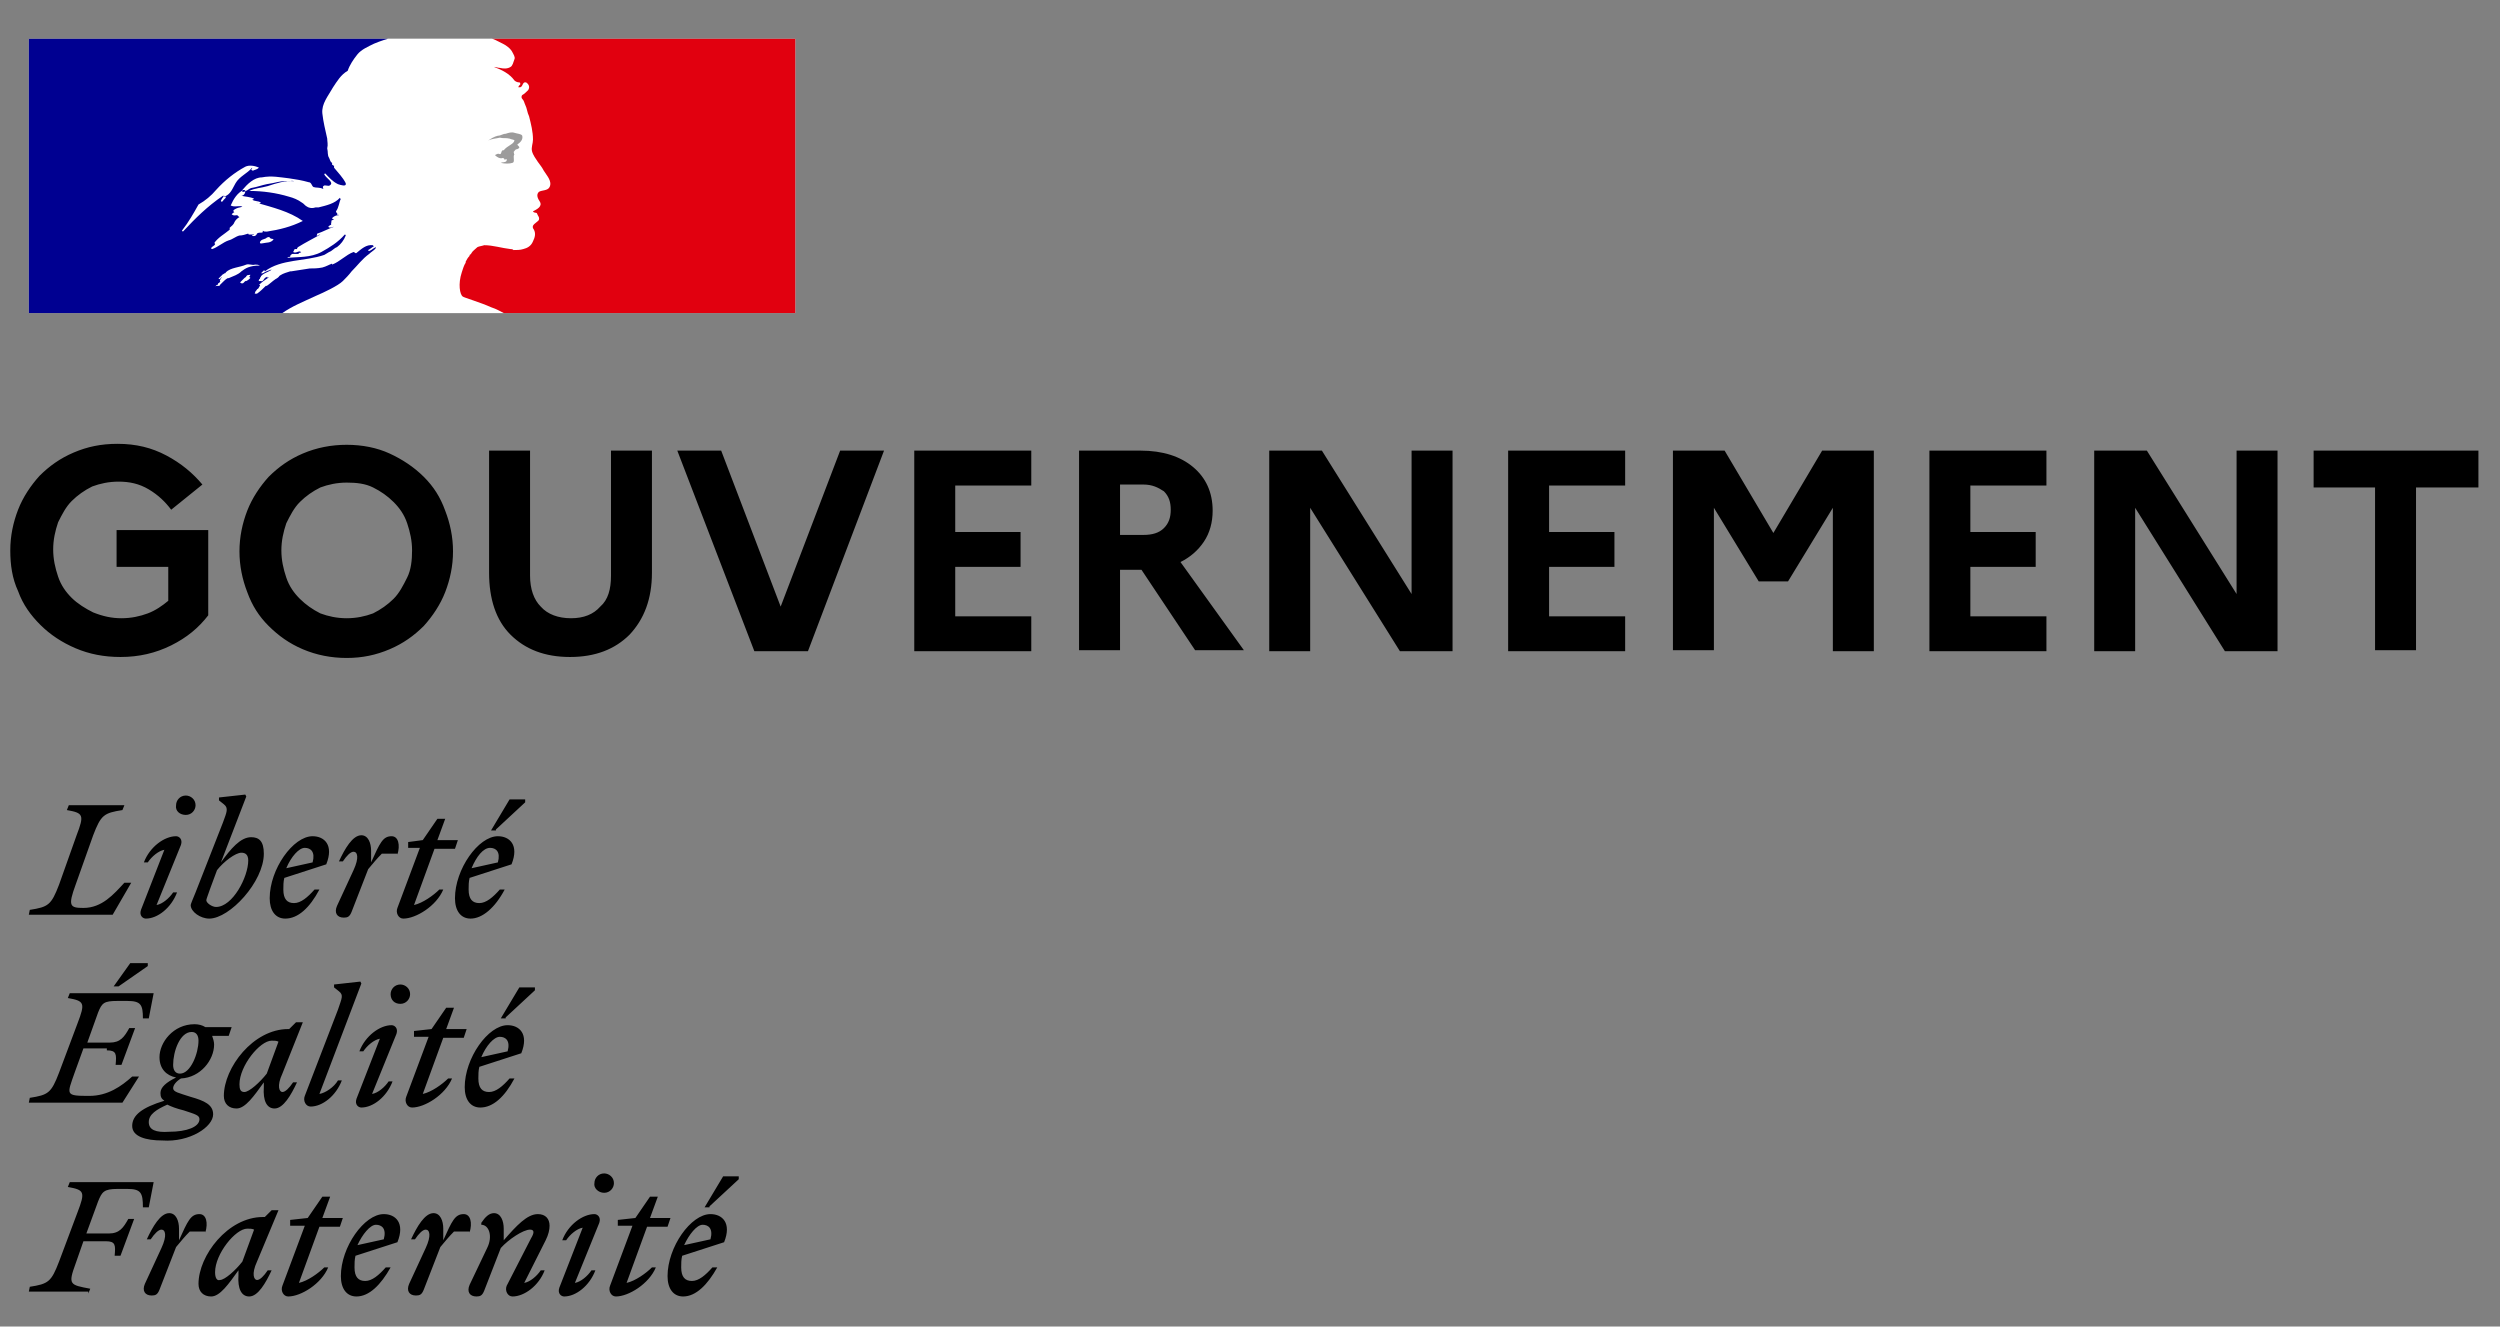
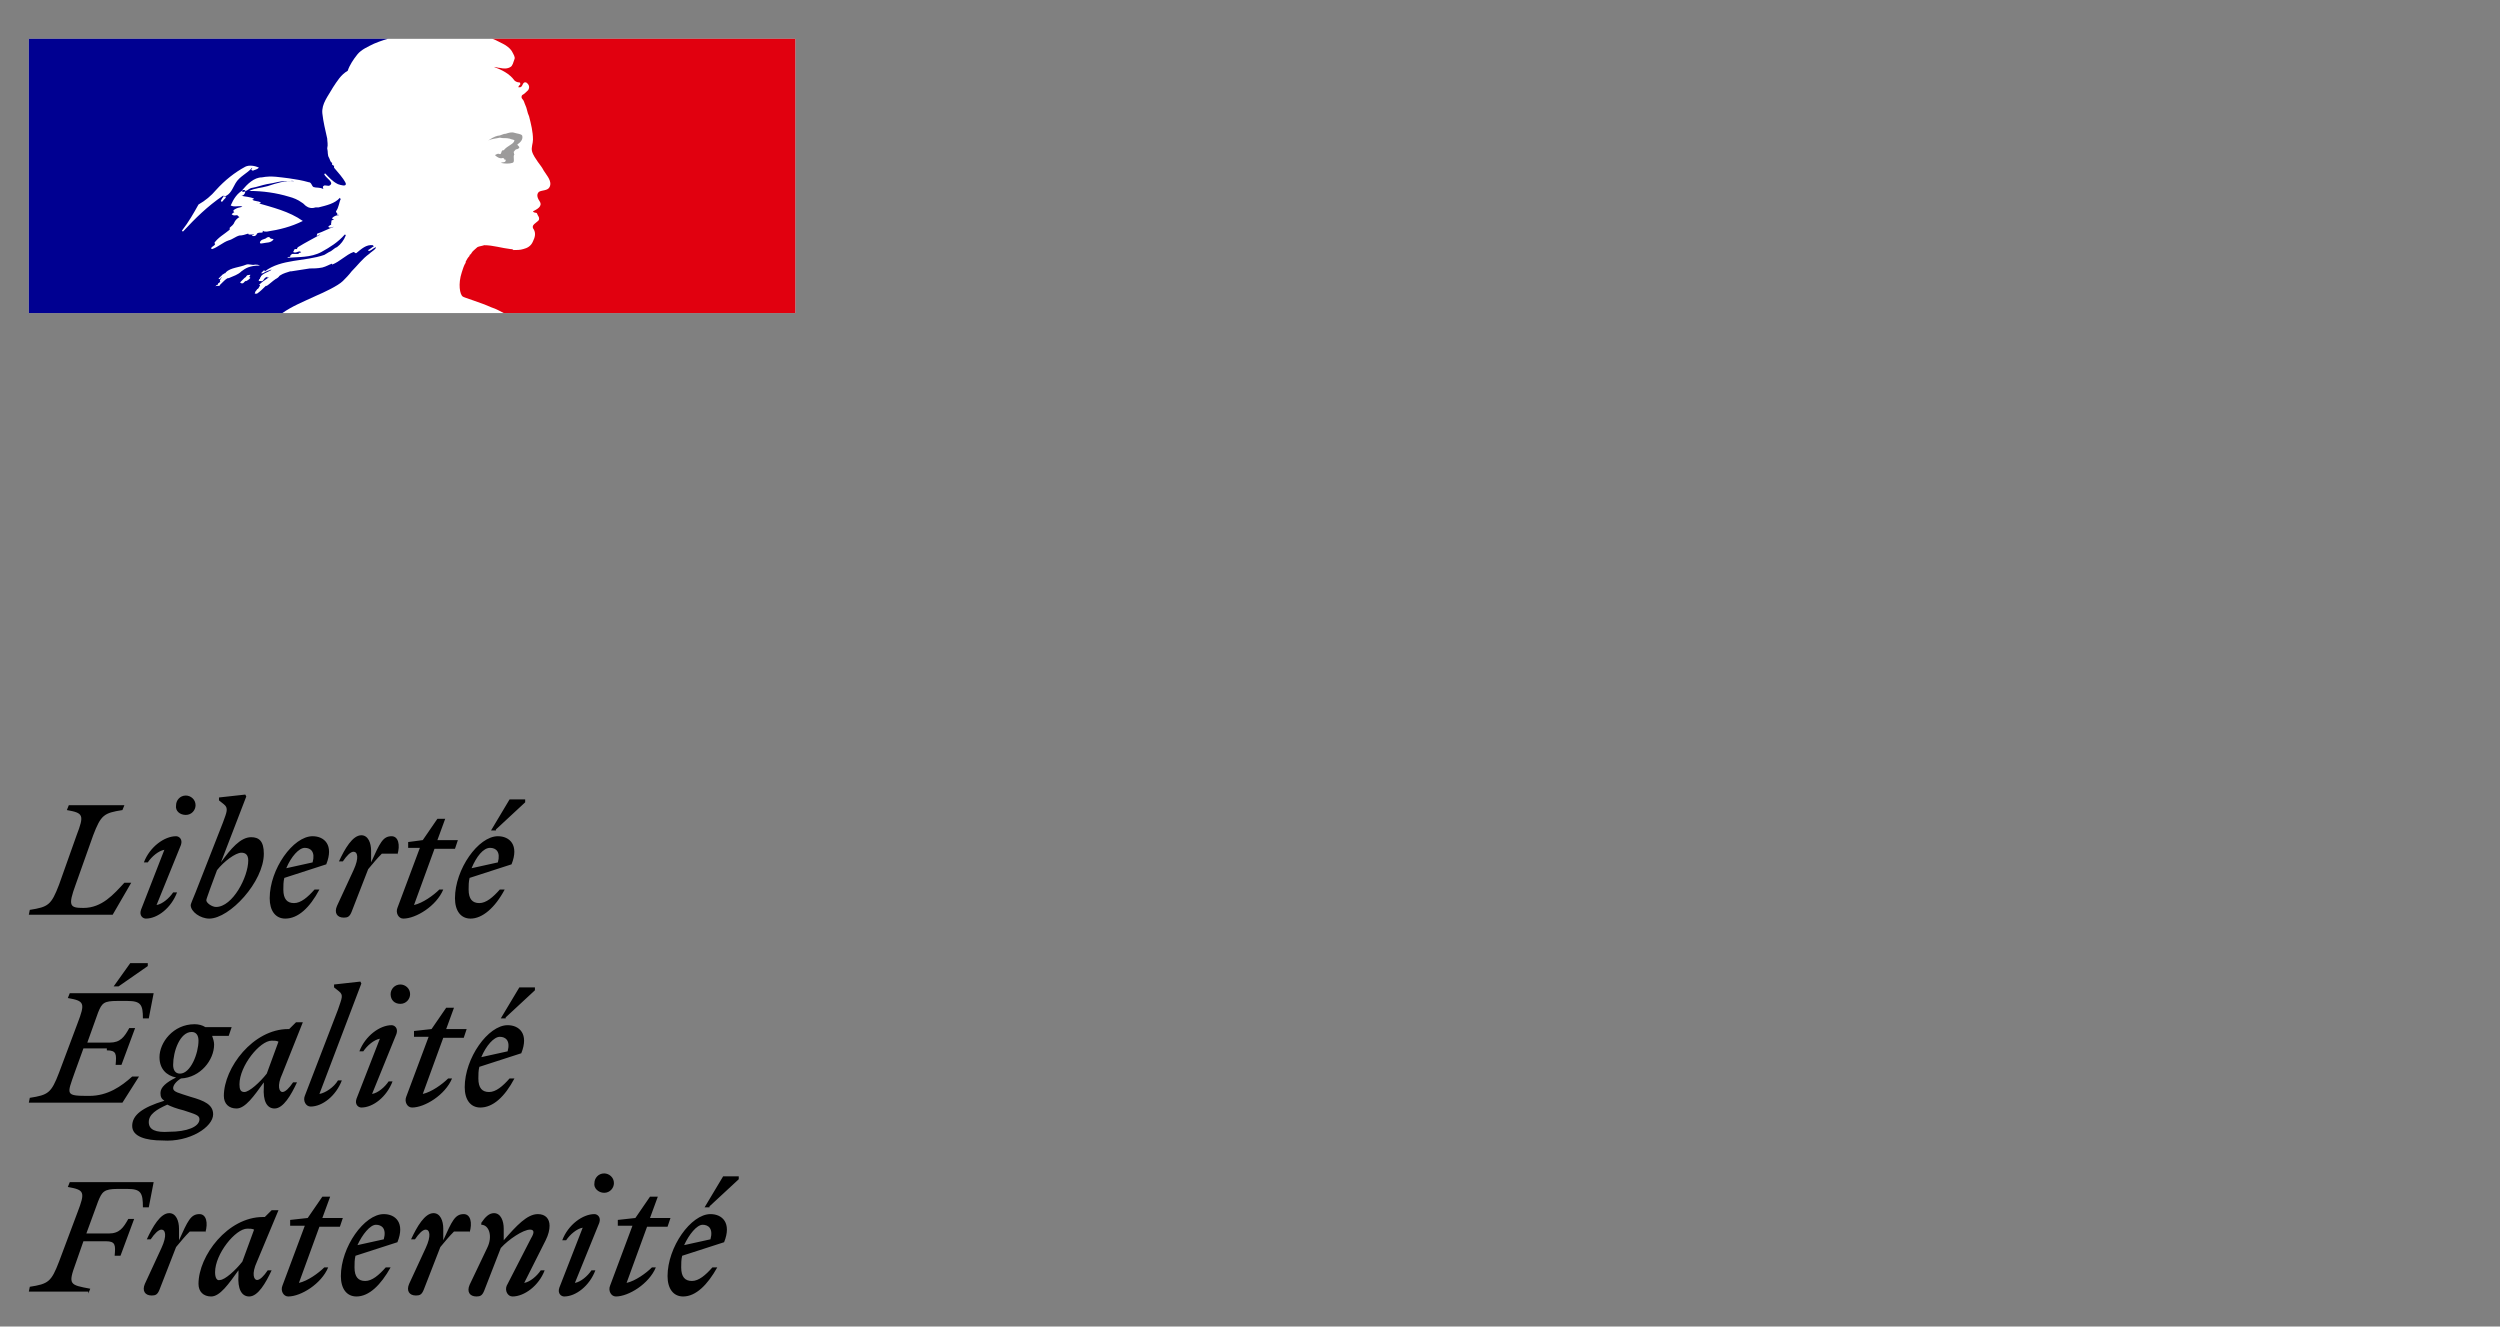
<svg xmlns="http://www.w3.org/2000/svg" width="98" height="52" viewBox="0 0 98 52" fill="none">
  <rect x="0" y="0" width="98" height="52" fill="#808080" stroke="none" />
  <g id="Gouvernement_francÌ§ais 1" clip-path="url(#clip0_1771_7346)">
    <g id="layer1">
      <path id="path2" d="M1.13 1.522H31.175V12.272H1.13V1.522Z" fill="white" />
      <path id="path4" d="M27.544 48.011C27.773 48.011 27.965 48.163 27.85 48.581L26.818 48.809C27.009 48.391 27.315 48.011 27.544 48.011ZM28.117 49.682H27.926C27.659 49.986 27.391 50.214 27.124 50.214C26.856 50.214 26.703 50.062 26.703 49.682C26.703 49.53 26.703 49.378 26.741 49.226L28.385 48.695C28.691 47.935 28.309 47.593 27.85 47.593C27.085 47.593 26.168 48.885 26.168 50.024C26.168 50.518 26.397 50.822 26.78 50.822C27.276 50.822 27.735 50.366 28.117 49.682ZM27.812 47.289L28.959 46.226V46.112H28.347L27.62 47.327H27.812V47.289ZM24.257 48.049H24.792L23.913 50.404C23.836 50.594 23.951 50.822 24.142 50.822C24.639 50.822 25.442 50.328 25.709 49.682H25.556C25.327 49.91 24.907 50.214 24.562 50.29L25.365 48.087H26.168L26.283 47.745H25.48L25.786 46.91H25.48L24.907 47.745L24.218 47.821V48.049L24.257 48.049ZM23.492 47.935C23.569 47.707 23.416 47.593 23.301 47.593C22.842 47.593 22.269 48.011 22.04 48.619H22.192C22.345 48.391 22.613 48.163 22.842 48.125L21.925 50.48C21.848 50.708 22.001 50.822 22.116 50.822C22.575 50.822 23.11 50.404 23.339 49.796H23.186C23.033 50.024 22.766 50.252 22.536 50.29L23.492 47.935ZM23.683 46.758C23.913 46.758 24.066 46.568 24.066 46.378C24.066 46.15 23.874 45.998 23.683 45.998C23.454 45.998 23.301 46.188 23.301 46.378C23.263 46.568 23.454 46.758 23.683 46.758ZM18.408 50.366C18.293 50.632 18.408 50.822 18.676 50.822C18.828 50.822 18.905 50.784 18.981 50.594L19.631 48.922C19.937 48.581 20.511 48.201 20.778 48.201C20.969 48.201 20.931 48.353 20.816 48.543L19.861 50.404C19.784 50.594 19.899 50.822 20.09 50.822C20.549 50.822 21.122 50.404 21.351 49.796H21.198C21.046 50.024 20.778 50.252 20.549 50.29L21.39 48.619C21.504 48.391 21.543 48.201 21.543 48.049C21.543 47.783 21.39 47.593 21.084 47.593C20.663 47.593 20.243 48.049 19.746 48.619V48.163C19.746 47.859 19.631 47.555 19.364 47.555C19.172 47.555 19.02 47.707 18.867 47.935V48.011C19.172 48.011 19.325 48.467 19.096 48.922L18.408 50.366ZM18.408 48.315C18.523 47.935 18.446 47.593 18.179 47.593C17.835 47.593 17.72 47.859 17.376 48.619V48.163C17.376 47.859 17.261 47.555 16.994 47.555C16.65 47.555 16.344 48.087 16.114 48.581H16.267C16.42 48.353 16.573 48.201 16.688 48.201C16.841 48.201 16.917 48.429 16.688 48.922L16.038 50.328C15.923 50.594 16.038 50.784 16.306 50.784C16.459 50.784 16.535 50.746 16.611 50.556L17.261 48.885C17.452 48.657 17.605 48.467 17.796 48.277H18.408V48.315ZM14.738 48.011C14.968 48.011 15.159 48.163 15.044 48.581L14.012 48.809C14.203 48.391 14.509 48.011 14.738 48.011ZM15.312 49.682H15.121C14.853 49.986 14.585 50.214 14.318 50.214C14.05 50.214 13.897 50.062 13.897 49.682C13.897 49.53 13.897 49.378 13.935 49.226L15.579 48.695C15.885 47.935 15.503 47.593 15.044 47.593C14.28 47.593 13.362 48.885 13.362 50.024C13.362 50.518 13.591 50.822 13.974 50.822C14.471 50.822 14.929 50.366 15.312 49.682ZM11.413 48.049H11.948L11.069 50.404C10.992 50.594 11.107 50.822 11.298 50.822C11.795 50.822 12.598 50.328 12.865 49.682H12.712C12.483 49.91 12.062 50.214 11.718 50.29L12.521 48.087H13.324L13.439 47.745H12.636L12.942 46.91H12.636L12.062 47.745L11.374 47.821V48.049L11.413 48.049ZM8.431 49.872C8.431 49.15 9.234 48.163 9.692 48.163C9.807 48.163 9.884 48.163 9.96 48.201L9.501 49.454C9.234 49.796 8.813 50.176 8.622 50.176C8.507 50.214 8.431 50.1 8.431 49.872ZM10.916 47.441H10.648L10.38 47.707H10.304C8.928 47.707 7.781 49.226 7.781 50.328C7.781 50.632 7.972 50.822 8.278 50.822C8.622 50.822 8.966 50.328 9.348 49.796V49.986C9.31 50.518 9.463 50.822 9.769 50.822C10.113 50.822 10.419 50.29 10.648 49.796H10.495C10.342 50.024 10.189 50.176 10.075 50.176C9.96 50.176 9.845 49.948 10.075 49.454L10.916 47.441ZM8.049 48.315C8.163 47.935 8.087 47.593 7.819 47.593C7.475 47.593 7.361 47.859 7.017 48.619V48.163C7.017 47.859 6.902 47.555 6.634 47.555C6.29 47.555 5.984 48.087 5.755 48.581H5.908C6.061 48.353 6.214 48.201 6.329 48.201C6.481 48.201 6.558 48.429 6.329 48.922L5.679 50.328C5.564 50.594 5.679 50.784 5.946 50.784C6.099 50.784 6.176 50.746 6.252 50.556L6.902 48.885C7.093 48.657 7.246 48.467 7.437 48.277H8.049V48.315ZM3.462 50.708L3.538 50.518C2.735 50.366 2.659 50.366 2.965 49.53L3.27 48.657H4.15C4.532 48.657 4.532 48.809 4.494 49.226H4.723L5.258 47.783H5.029C4.838 48.125 4.685 48.353 4.264 48.353H3.385L3.844 47.099C3.997 46.72 4.073 46.606 4.608 46.606H4.991C5.526 46.606 5.602 46.758 5.602 47.327H5.832L6.023 46.34H2.735L2.659 46.53C3.309 46.644 3.347 46.72 3.041 47.517L2.315 49.454C2.009 50.252 1.894 50.328 1.168 50.442L1.13 50.632H3.462V50.708ZM19.593 40.643C19.822 40.643 20.014 40.794 19.899 41.212L18.867 41.44C19.058 40.984 19.364 40.643 19.593 40.643ZM20.166 42.276H19.975C19.708 42.58 19.44 42.807 19.172 42.807C18.905 42.807 18.752 42.656 18.752 42.276C18.752 42.124 18.752 41.972 18.79 41.82L20.434 41.288C20.74 40.529 20.358 40.187 19.899 40.187C19.134 40.187 18.217 41.478 18.217 42.618C18.217 43.111 18.446 43.415 18.828 43.415C19.325 43.415 19.784 42.997 20.166 42.276ZM19.822 39.883L20.969 38.819V38.706H20.358L19.631 39.921H19.822V39.883ZM16.267 40.643H16.802L15.923 42.997C15.847 43.187 15.961 43.415 16.153 43.415C16.65 43.415 17.452 42.922 17.72 42.276H17.567C17.338 42.504 16.917 42.807 16.573 42.883L17.376 40.681H18.179L18.293 40.339H17.491L17.796 39.503H17.491L16.917 40.339L16.229 40.415V40.643L16.267 40.643ZM15.541 40.529C15.617 40.301 15.465 40.187 15.35 40.187C14.891 40.187 14.318 40.605 14.088 41.212H14.241C14.394 40.984 14.662 40.757 14.891 40.718L13.974 43.073C13.897 43.301 14.05 43.415 14.165 43.415C14.624 43.415 15.159 42.997 15.388 42.39H15.235C15.082 42.618 14.815 42.846 14.585 42.883L15.541 40.529ZM15.694 39.351C15.923 39.351 16.076 39.161 16.076 38.971C16.076 38.743 15.885 38.592 15.694 38.592C15.465 38.592 15.312 38.782 15.312 38.971C15.312 39.199 15.465 39.351 15.694 39.351ZM12.521 42.883L14.165 38.554L14.127 38.478L13.095 38.592V38.706L13.286 38.858C13.477 39.009 13.4 39.123 13.248 39.579L11.948 42.959C11.871 43.149 11.986 43.377 12.177 43.377C12.636 43.377 13.171 42.959 13.4 42.352H13.248C13.095 42.618 12.751 42.846 12.521 42.883ZM9.387 42.504C9.387 41.782 10.189 40.794 10.648 40.794C10.763 40.794 10.839 40.794 10.916 40.833L10.457 42.086C10.189 42.428 9.769 42.807 9.578 42.807C9.425 42.807 9.387 42.694 9.387 42.504ZM11.871 40.073H11.604L11.336 40.339H11.298C9.922 40.339 8.775 41.858 8.775 42.959C8.775 43.263 8.966 43.453 9.272 43.453C9.616 43.453 9.96 42.959 10.342 42.428V42.618C10.304 43.149 10.457 43.453 10.763 43.453C11.107 43.453 11.413 42.922 11.642 42.428H11.489C11.336 42.656 11.183 42.807 11.069 42.807C10.954 42.807 10.839 42.58 11.069 42.086L11.871 40.073ZM5.832 43.985C5.832 43.681 6.137 43.491 6.558 43.301C6.711 43.377 6.902 43.453 7.208 43.529C7.666 43.681 7.819 43.719 7.819 43.871C7.819 44.175 7.322 44.365 6.634 44.365C6.099 44.403 5.832 44.289 5.832 43.985ZM7.055 42.086C6.864 42.086 6.787 41.934 6.787 41.744C6.787 41.212 7.055 40.453 7.514 40.453C7.705 40.453 7.781 40.605 7.781 40.794C7.781 41.288 7.475 42.086 7.055 42.086ZM8.355 43.681C8.355 43.301 8.01 43.149 7.475 42.997C7.017 42.846 6.787 42.807 6.787 42.656C6.787 42.542 6.902 42.39 7.093 42.276C7.858 42.238 8.393 41.554 8.393 40.946C8.393 40.833 8.355 40.718 8.316 40.605H8.966L9.081 40.263H8.049C7.934 40.187 7.781 40.149 7.628 40.149C6.787 40.149 6.252 40.87 6.252 41.44C6.252 41.896 6.52 42.162 6.902 42.238C6.52 42.428 6.29 42.618 6.29 42.846C6.29 42.997 6.329 43.073 6.443 43.149C5.564 43.415 5.182 43.719 5.182 44.137C5.182 44.555 5.717 44.707 6.367 44.707C7.437 44.783 8.355 44.175 8.355 43.681ZM4.188 41.174C4.57 41.174 4.57 41.326 4.532 41.744H4.761L5.296 40.301H5.067C4.876 40.643 4.723 40.87 4.303 40.87H3.423L3.844 39.693C3.997 39.313 4.073 39.237 4.608 39.237H4.991C5.526 39.237 5.602 39.389 5.602 39.921H5.832L6.023 38.933H2.735L2.659 39.123C3.309 39.237 3.347 39.313 3.041 40.111L2.315 42.048C2.009 42.846 1.894 42.922 1.168 43.035L1.13 43.225H4.799L5.449 42.2H5.182C4.761 42.58 4.226 42.959 3.5 42.959C2.544 42.959 2.621 42.922 2.926 42.048L3.27 41.098H4.188V41.174ZM4.647 38.667L5.793 37.87V37.756H5.105L4.455 38.667H4.647ZM19.211 33.236C19.44 33.236 19.631 33.388 19.517 33.806L18.485 34.034C18.676 33.578 18.943 33.236 19.211 33.236ZM19.784 34.869H19.593C19.325 35.173 19.058 35.401 18.79 35.401C18.523 35.401 18.37 35.249 18.37 34.869C18.37 34.718 18.37 34.566 18.408 34.414L20.052 33.882C20.358 33.122 19.975 32.78 19.517 32.78C18.752 32.78 17.835 34.072 17.835 35.211C17.835 35.705 18.064 36.009 18.446 36.009C18.905 36.009 19.402 35.591 19.784 34.869ZM19.44 32.515L20.587 31.451V31.337H19.975L19.249 32.553H19.44V32.515ZM16.038 33.236H16.459L15.579 35.591C15.503 35.781 15.617 36.009 15.809 36.009C16.306 36.009 17.108 35.515 17.376 34.869H17.223C16.994 35.097 16.573 35.401 16.229 35.477L17.032 33.274H17.835L17.949 32.932H17.146L17.452 32.097H17.146L16.573 32.932L16 33.008V33.236L16.038 33.236ZM15.579 33.502C15.694 33.122 15.617 32.78 15.35 32.78C15.006 32.78 14.891 33.046 14.547 33.806V33.35C14.547 33.046 14.432 32.742 14.165 32.742C13.821 32.742 13.515 33.274 13.286 33.768H13.439C13.591 33.54 13.744 33.388 13.859 33.388C14.012 33.388 14.088 33.616 13.859 34.11L13.209 35.515C13.095 35.781 13.209 35.971 13.477 35.971C13.63 35.971 13.706 35.933 13.783 35.743L14.432 34.072C14.624 33.844 14.777 33.654 14.968 33.464H15.579V33.502ZM11.948 33.236C12.177 33.236 12.368 33.388 12.254 33.806L11.222 34.034C11.413 33.578 11.718 33.236 11.948 33.236ZM12.521 34.869H12.33C12.062 35.173 11.795 35.401 11.527 35.401C11.26 35.401 11.107 35.249 11.107 34.869C11.107 34.718 11.107 34.566 11.145 34.414L12.789 33.882C13.095 33.122 12.712 32.78 12.254 32.78C11.489 32.78 10.572 34.072 10.572 35.211C10.572 35.705 10.801 36.009 11.183 36.009C11.68 36.009 12.139 35.591 12.521 34.869ZM8.469 35.553C8.316 35.553 8.087 35.401 8.087 35.287C8.087 35.249 8.163 35.059 8.24 34.831L8.507 34.11C8.775 33.768 9.234 33.426 9.463 33.426C9.616 33.426 9.731 33.502 9.731 33.73C9.731 34.376 9.119 35.553 8.469 35.553ZM10.342 33.464C10.342 32.97 10.151 32.818 9.845 32.818C9.425 32.818 9.043 33.274 8.66 33.806L9.654 31.223L9.616 31.147L8.584 31.261V31.375L8.775 31.527C8.966 31.679 8.89 31.831 8.737 32.249L7.666 34.983C7.59 35.173 7.475 35.439 7.475 35.477C7.475 35.743 7.858 36.009 8.202 36.009C9.004 36.009 10.342 34.566 10.342 33.464ZM7.093 33.122C7.17 32.894 7.017 32.78 6.902 32.78C6.443 32.78 5.87 33.198 5.64 33.806H5.793C5.946 33.578 6.214 33.35 6.443 33.312L5.526 35.667C5.449 35.895 5.602 36.009 5.717 36.009C6.176 36.009 6.711 35.591 6.94 34.983H6.787C6.634 35.211 6.367 35.439 6.137 35.477L7.093 33.122ZM7.284 31.945C7.514 31.945 7.666 31.755 7.666 31.565C7.666 31.337 7.475 31.185 7.284 31.185C7.055 31.185 6.902 31.375 6.902 31.565C6.864 31.793 7.055 31.945 7.284 31.945ZM4.876 31.565H2.697L2.621 31.755C3.27 31.869 3.309 31.945 3.003 32.742L2.315 34.679C2.009 35.477 1.894 35.553 1.168 35.667L1.13 35.857H4.417L5.144 34.603H4.876C4.455 35.059 3.997 35.591 3.27 35.591C2.735 35.591 2.659 35.515 2.965 34.679L3.653 32.742C3.958 31.945 4.073 31.869 4.799 31.755L4.876 31.565Z" fill="black" />
-       <path id="path6" d="M4.761 24.235C5.143 24.235 5.488 24.159 5.793 24.045C6.099 23.931 6.367 23.741 6.596 23.551V22.222H4.57V20.779H8.163V24.121C7.781 24.615 7.322 24.995 6.711 25.299C6.099 25.602 5.449 25.754 4.723 25.754C4.073 25.754 3.5 25.64 2.965 25.413C2.429 25.185 1.971 24.881 1.588 24.501C1.206 24.121 0.9 23.703 0.709 23.172C0.48 22.678 0.403 22.146 0.403 21.576C0.403 21.007 0.518 20.475 0.709 19.981C0.9 19.487 1.206 19.032 1.55 18.652C1.932 18.272 2.353 17.968 2.888 17.74C3.423 17.512 3.958 17.398 4.608 17.398C5.335 17.398 5.946 17.55 6.52 17.854C7.093 18.158 7.552 18.538 7.934 18.994L6.711 19.981C6.481 19.677 6.214 19.412 5.832 19.184C5.449 18.956 5.067 18.88 4.647 18.88C4.264 18.88 3.92 18.956 3.614 19.07C3.309 19.221 3.041 19.412 2.812 19.639C2.582 19.867 2.429 20.171 2.277 20.475C2.162 20.817 2.085 21.159 2.085 21.538C2.085 21.918 2.162 22.26 2.277 22.602C2.391 22.944 2.582 23.21 2.812 23.438C3.041 23.665 3.347 23.855 3.653 24.007C4.035 24.159 4.379 24.235 4.761 24.235ZM13.591 17.436C14.203 17.436 14.777 17.55 15.273 17.778C15.77 18.006 16.229 18.31 16.611 18.69C16.994 19.07 17.261 19.487 17.452 20.019C17.643 20.513 17.758 21.045 17.758 21.614C17.758 22.184 17.643 22.716 17.452 23.21C17.261 23.703 16.955 24.159 16.611 24.539C16.229 24.919 15.809 25.223 15.273 25.451C14.738 25.678 14.203 25.792 13.591 25.792C12.98 25.792 12.406 25.678 11.871 25.451C11.336 25.223 10.916 24.919 10.533 24.539C10.151 24.159 9.884 23.741 9.692 23.21C9.501 22.716 9.387 22.184 9.387 21.614C9.387 21.045 9.501 20.513 9.692 20.019C9.884 19.525 10.189 19.07 10.533 18.69C10.916 18.31 11.336 18.006 11.871 17.778C12.406 17.55 12.98 17.436 13.591 17.436ZM13.591 24.235C13.974 24.235 14.318 24.159 14.624 24.045C14.929 23.893 15.197 23.703 15.426 23.476C15.656 23.248 15.809 22.944 15.961 22.64C16.114 22.336 16.153 21.956 16.153 21.576C16.153 21.197 16.076 20.855 15.961 20.513C15.847 20.171 15.656 19.905 15.426 19.677C15.197 19.449 14.929 19.259 14.624 19.108C14.318 18.956 13.974 18.918 13.591 18.918C13.209 18.918 12.865 18.994 12.559 19.108C12.254 19.259 11.986 19.449 11.757 19.677C11.527 19.905 11.374 20.209 11.222 20.513C11.107 20.855 11.03 21.197 11.03 21.576C11.03 21.956 11.107 22.298 11.222 22.64C11.336 22.982 11.527 23.248 11.757 23.476C11.986 23.703 12.254 23.893 12.559 24.045C12.865 24.159 13.209 24.235 13.591 24.235ZM23.951 22.564V17.664H25.556V22.45C25.556 23.476 25.25 24.273 24.677 24.881C24.104 25.451 23.339 25.754 22.345 25.754C21.351 25.754 20.587 25.451 20.014 24.881C19.44 24.311 19.172 23.476 19.172 22.45V17.664H20.778V22.564C20.778 23.096 20.931 23.514 21.198 23.779C21.466 24.083 21.887 24.235 22.384 24.235C22.881 24.235 23.263 24.083 23.53 23.779C23.836 23.514 23.951 23.096 23.951 22.564ZM26.55 17.664H28.27L30.602 23.779L32.934 17.664H34.654L31.672 25.526H29.57L26.55 17.664ZM35.839 25.488V17.664H40.426V19.032H37.445V20.855H40.006V22.222H37.445V24.159H40.426V25.526H35.839V25.488ZM42.299 25.488V17.664H44.708C45.587 17.664 46.275 17.892 46.772 18.31C47.269 18.728 47.536 19.297 47.536 20.019C47.536 20.475 47.422 20.893 47.192 21.235C46.963 21.576 46.657 21.842 46.275 22.032L48.76 25.488H46.848L44.746 22.336H43.905V25.488H42.299ZM44.822 18.994H43.905V20.969H44.822C45.166 20.969 45.434 20.893 45.625 20.703C45.816 20.513 45.893 20.285 45.893 19.981C45.893 19.677 45.816 19.449 45.625 19.259C45.396 19.108 45.166 18.994 44.822 18.994ZM49.754 25.488V17.664H51.818L55.334 23.286V17.664H56.94V25.526H54.876L51.359 19.905V25.526H49.754V25.488ZM59.119 25.488V17.664H63.706V19.032H60.724V20.855H63.286V22.222H60.724V24.159H63.706V25.526H59.119V25.488ZM65.579 25.488V17.664H67.605L69.516 20.893L71.428 17.664H73.454V25.526H71.848V19.905L70.09 22.792H68.943L67.185 19.905V25.488H65.579ZM75.633 25.488V17.664H80.22V19.032H77.238V20.855H79.799V22.222H77.238V24.159H80.22V25.526H75.633V25.488ZM82.093 25.488V17.664H84.157L87.674 23.286V17.664H89.279V25.526H87.215L83.698 19.905V25.526H82.093V25.488ZM90.694 19.108V17.664H97.154V19.108H94.708V25.488H93.102V19.108H90.694Z" fill="black" />
-       <path id="path8" d="M13.438 11.017C13.553 10.903 13.668 10.789 13.783 10.637C14.012 10.41 14.203 10.144 14.471 9.954C14.547 9.878 14.623 9.84 14.7 9.764C14.738 9.726 14.738 9.688 14.738 9.688C14.623 9.726 14.585 9.802 14.471 9.84C14.432 9.84 14.432 9.802 14.432 9.802C14.509 9.764 14.585 9.688 14.662 9.65C14.623 9.65 14.623 9.612 14.623 9.612C14.356 9.574 14.165 9.764 13.974 9.916C13.935 9.954 13.897 9.878 13.859 9.878C13.553 9.992 13.324 10.258 13.018 10.372V10.334C12.903 10.372 12.789 10.447 12.636 10.486C12.445 10.524 12.292 10.524 12.139 10.524C11.909 10.562 11.642 10.6 11.412 10.637C11.412 10.637 11.412 10.637 11.374 10.637C11.26 10.675 11.107 10.713 10.992 10.789C10.877 10.865 10.954 10.827 10.954 10.827C10.916 10.865 10.877 10.903 10.801 10.941C10.686 11.017 10.572 11.131 10.457 11.207H10.419C10.304 11.321 10.189 11.435 10.075 11.511C10.075 11.511 10.036 11.511 9.998 11.511C9.96 11.511 9.998 11.511 9.998 11.473C9.998 11.435 10.036 11.397 10.036 11.397C10.075 11.359 10.075 11.321 10.113 11.321C10.151 11.283 10.151 11.245 10.189 11.207V11.169C10.189 11.169 10.189 11.169 10.151 11.169C10.266 11.055 10.38 10.979 10.495 10.903C10.61 10.827 10.457 10.903 10.457 10.865L10.495 10.827C10.457 10.865 10.419 10.865 10.38 10.903C10.342 10.941 10.304 11.055 10.227 11.017H10.189C10.189 11.017 10.189 11.017 10.151 11.017C10.113 11.017 10.151 11.017 10.151 10.979C10.151 10.941 10.151 10.941 10.189 10.941C10.189 10.941 10.189 10.941 10.189 10.903C10.189 10.903 10.189 10.865 10.227 10.865V10.827C10.266 10.789 10.304 10.751 10.38 10.713C10.457 10.675 10.533 10.637 10.61 10.6L10.648 10.562C10.533 10.6 10.419 10.637 10.304 10.713H10.266H10.227C10.266 10.675 10.304 10.637 10.342 10.6C10.38 10.6 10.38 10.6 10.38 10.637C11.03 10.144 11.948 10.258 12.712 9.992C12.789 9.954 12.827 9.916 12.903 9.878C13.018 9.84 13.095 9.726 13.209 9.688C13.362 9.574 13.477 9.422 13.553 9.232C13.553 9.194 13.515 9.194 13.515 9.194C13.247 9.498 12.942 9.688 12.598 9.878C12.177 10.106 11.68 10.068 11.26 10.106C11.298 10.068 11.336 10.068 11.374 10.068C11.374 9.992 11.412 9.992 11.451 9.954H11.68C11.718 9.954 11.718 9.916 11.718 9.916C11.757 9.916 11.833 9.878 11.795 9.878C11.718 9.802 11.604 9.954 11.489 9.878C11.527 9.84 11.527 9.764 11.565 9.764H11.642C11.642 9.726 11.68 9.688 11.68 9.688C11.986 9.498 12.292 9.346 12.559 9.194C12.483 9.194 12.445 9.27 12.406 9.232C12.445 9.232 12.406 9.156 12.445 9.156C12.674 9.08 12.865 8.966 13.094 8.89C13.018 8.89 12.941 8.966 12.865 8.89C12.903 8.852 12.941 8.814 12.98 8.814V8.738C12.98 8.7 13.018 8.7 13.018 8.7C12.98 8.7 12.98 8.662 12.98 8.662C13.018 8.624 13.056 8.624 13.094 8.587C13.056 8.587 13.018 8.587 13.018 8.549C13.094 8.473 13.171 8.435 13.286 8.435C13.247 8.397 13.209 8.435 13.209 8.397C13.209 8.359 13.247 8.359 13.247 8.359H13.209C13.171 8.321 13.171 8.283 13.171 8.283C13.286 8.131 13.286 7.941 13.362 7.789C13.324 7.789 13.324 7.789 13.324 7.751C13.133 7.979 12.789 8.055 12.483 8.131H12.368C12.254 8.169 12.139 8.169 12.024 8.093C11.948 8.055 11.909 7.979 11.833 7.941C11.68 7.827 11.489 7.751 11.336 7.713C10.839 7.561 10.304 7.485 9.769 7.485C9.998 7.371 10.227 7.371 10.495 7.295C10.839 7.181 11.183 7.067 11.527 7.105C11.451 7.067 11.374 7.105 11.336 7.105C11.03 7.067 10.763 7.181 10.457 7.219C10.266 7.257 10.075 7.333 9.845 7.371C9.731 7.409 9.654 7.523 9.501 7.523V7.447C9.692 7.219 9.96 6.953 10.266 6.953C10.648 6.877 10.992 6.953 11.336 6.991C11.604 7.029 11.833 7.067 12.101 7.143C12.215 7.143 12.215 7.295 12.292 7.333C12.406 7.371 12.521 7.333 12.674 7.409C12.674 7.371 12.636 7.333 12.674 7.295C12.75 7.219 12.865 7.333 12.941 7.257C13.095 7.143 12.789 6.991 12.712 6.839C12.712 6.801 12.75 6.801 12.75 6.801C12.903 6.953 13.018 7.105 13.247 7.219C13.362 7.257 13.591 7.333 13.553 7.181C13.438 6.953 13.247 6.763 13.094 6.574V6.498C13.056 6.498 13.056 6.46 13.018 6.46V6.384C12.942 6.346 12.942 6.27 12.903 6.194C12.827 6.08 12.865 5.966 12.827 5.814C12.865 5.662 12.827 5.548 12.827 5.434C12.75 5.092 12.674 4.788 12.636 4.447C12.598 4.067 12.865 3.763 13.056 3.421C13.209 3.193 13.362 2.927 13.63 2.775C13.706 2.547 13.859 2.32 14.012 2.13C14.165 1.94 14.432 1.826 14.662 1.712C14.929 1.598 15.197 1.522 15.197 1.522H19.287C19.287 1.522 19.325 1.522 19.402 1.56C19.478 1.598 19.631 1.674 19.708 1.712C19.86 1.788 20.013 1.902 20.09 2.054C20.128 2.13 20.204 2.244 20.166 2.32C20.128 2.434 20.09 2.585 20.013 2.623C19.899 2.699 19.746 2.699 19.593 2.661C19.517 2.661 19.44 2.623 19.364 2.623C19.669 2.737 19.975 2.889 20.166 3.155C20.204 3.193 20.281 3.231 20.357 3.231C20.396 3.231 20.396 3.269 20.396 3.307C20.357 3.345 20.319 3.383 20.319 3.421H20.396C20.51 3.383 20.472 3.193 20.625 3.231C20.74 3.307 20.778 3.421 20.701 3.535C20.625 3.611 20.549 3.687 20.472 3.725C20.434 3.763 20.434 3.839 20.472 3.877C20.549 3.953 20.549 4.029 20.587 4.105C20.663 4.257 20.663 4.409 20.74 4.56C20.816 4.864 20.893 5.168 20.893 5.472C20.893 5.624 20.816 5.776 20.854 5.928C20.893 6.08 21.007 6.232 21.084 6.346C21.16 6.46 21.237 6.536 21.313 6.687C21.428 6.877 21.657 7.105 21.542 7.333C21.466 7.485 21.237 7.447 21.122 7.523C21.007 7.637 21.084 7.789 21.16 7.903C21.275 8.093 21.046 8.207 20.893 8.283C20.931 8.359 21.007 8.321 21.046 8.359C21.084 8.473 21.16 8.511 21.122 8.625C21.046 8.738 20.778 8.814 20.931 9.004C21.007 9.156 20.969 9.308 20.893 9.46C20.816 9.65 20.663 9.726 20.51 9.764C20.396 9.802 20.243 9.802 20.128 9.802C20.09 9.764 20.052 9.764 20.013 9.764C19.669 9.726 19.325 9.612 18.981 9.612C18.867 9.65 18.79 9.65 18.714 9.688C18.637 9.764 18.523 9.84 18.484 9.916C18.446 9.992 18.446 9.954 18.446 9.954C18.446 9.954 18.446 9.992 18.408 9.992V10.03C18.331 10.106 18.293 10.182 18.255 10.258V10.296C18.178 10.41 18.14 10.562 18.102 10.675C17.949 11.131 18.026 11.549 18.14 11.625C18.178 11.663 18.828 11.853 19.249 12.043C19.478 12.119 19.593 12.195 19.746 12.271H11.336C11.718 12.005 12.101 11.853 12.674 11.587C12.674 11.473 13.247 11.207 13.438 11.017ZM10.304 9.536C10.266 9.536 10.189 9.574 10.189 9.498C10.227 9.384 10.342 9.384 10.419 9.346C10.457 9.308 10.533 9.27 10.572 9.308C10.61 9.384 10.686 9.346 10.724 9.384C10.61 9.536 10.457 9.498 10.304 9.536ZM7.169 9.08L7.131 9.042C7.399 8.7 7.59 8.359 7.781 8.017C8.049 7.865 8.278 7.675 8.469 7.447C8.813 7.067 9.195 6.763 9.616 6.535C9.769 6.459 9.998 6.497 10.151 6.573C10.075 6.649 9.998 6.649 9.922 6.687C9.883 6.687 9.883 6.687 9.845 6.649C9.883 6.611 9.883 6.611 9.883 6.573C9.692 6.801 9.387 6.915 9.234 7.181C9.119 7.371 9.042 7.637 8.775 7.713C8.698 7.751 8.813 7.637 8.737 7.675C8.087 8.093 7.666 8.548 7.169 9.08ZM8.851 7.751C8.813 7.789 8.813 7.789 8.775 7.827C8.737 7.865 8.737 7.903 8.698 7.903C8.66 7.903 8.66 7.903 8.66 7.865C8.698 7.789 8.737 7.713 8.813 7.675C8.851 7.713 8.851 7.751 8.851 7.751ZM9.807 10.789C9.807 10.827 9.769 10.827 9.769 10.865C9.807 10.865 9.807 10.865 9.807 10.903C9.769 10.941 9.731 10.979 9.654 11.017C9.654 11.017 9.654 11.017 9.616 11.017C9.578 11.055 9.578 11.055 9.539 11.093C9.501 11.131 9.387 11.093 9.425 11.055C9.463 11.017 9.539 10.941 9.578 10.903C9.616 10.865 9.654 10.865 9.654 10.827L9.692 10.789C9.731 10.789 9.845 10.751 9.807 10.789ZM9.463 10.637C9.387 10.713 9.31 10.751 9.234 10.789C9.157 10.827 9.042 10.865 8.966 10.903H8.928C8.851 10.941 8.775 11.017 8.737 11.055C8.737 11.055 8.737 11.055 8.698 11.093C8.66 11.131 8.66 11.131 8.66 11.131L8.622 11.169C8.622 11.169 8.622 11.207 8.584 11.207H8.546H8.507H8.469C8.431 11.245 8.431 11.245 8.393 11.283C8.354 11.321 8.316 11.359 8.278 11.397L8.354 11.321C8.354 11.321 8.354 11.321 8.393 11.283L8.431 11.245C8.469 11.207 8.469 11.169 8.507 11.169C8.546 11.169 8.546 11.131 8.546 11.131C8.546 11.131 8.546 11.093 8.584 11.093C8.622 11.093 8.584 11.055 8.622 11.055C8.66 11.055 8.622 11.055 8.622 11.017V10.979C8.66 10.941 8.66 10.903 8.698 10.865C8.66 10.865 8.66 10.903 8.622 10.941C8.584 10.941 8.546 10.941 8.584 10.903L8.622 10.865L8.737 10.751C8.775 10.751 8.775 10.713 8.813 10.713C8.851 10.713 8.851 10.675 8.851 10.675C9.042 10.486 9.387 10.486 9.654 10.372C9.769 10.334 9.883 10.41 9.998 10.372C10.075 10.372 10.113 10.372 10.189 10.41C9.769 10.41 9.616 10.524 9.463 10.637ZM9.883 9.232C9.845 9.194 9.96 9.232 9.96 9.194H9.769C9.731 9.194 9.731 9.156 9.731 9.156C9.616 9.194 9.501 9.232 9.387 9.232C9.234 9.27 9.119 9.384 8.966 9.422C8.737 9.498 8.546 9.688 8.316 9.764C8.278 9.764 8.278 9.726 8.278 9.726C8.316 9.65 8.393 9.65 8.431 9.574C8.431 9.536 8.431 9.536 8.393 9.536C8.546 9.308 8.775 9.194 9.004 9.004V8.928C9.081 8.852 9.157 8.814 9.195 8.7C9.234 8.624 9.31 8.548 9.387 8.511C9.348 8.473 9.31 8.473 9.31 8.435C9.234 8.435 9.157 8.473 9.081 8.397C9.119 8.359 9.157 8.321 9.195 8.321C9.195 8.321 9.157 8.321 9.157 8.283C9.119 8.245 9.195 8.207 9.272 8.169C9.348 8.131 9.463 8.131 9.501 8.093C9.348 8.055 9.195 8.131 9.042 8.055C9.157 7.789 9.31 7.561 9.539 7.447C9.578 7.447 9.616 7.447 9.616 7.485C9.616 7.599 9.539 7.675 9.463 7.675C9.616 7.713 9.807 7.713 9.96 7.789C9.922 7.827 9.883 7.827 9.883 7.827C9.998 7.903 10.113 7.865 10.227 7.941C10.151 8.017 10.113 7.941 10.036 7.941C10.686 8.131 11.336 8.283 11.871 8.662C11.412 8.89 10.954 9.004 10.457 9.08C10.38 9.08 10.342 9.08 10.304 9.042C10.304 9.08 10.304 9.118 10.266 9.118C10.189 9.118 10.113 9.118 10.075 9.156C10.036 9.27 9.922 9.27 9.883 9.232Z" fill="white" />
      <path id="path10" d="M13.439 11.017C13.553 10.903 13.668 10.789 13.783 10.637C14.012 10.41 14.203 10.144 14.471 9.954C14.547 9.878 14.624 9.84 14.7 9.764C14.738 9.726 14.738 9.688 14.738 9.688C14.624 9.726 14.585 9.802 14.471 9.84C14.432 9.84 14.432 9.802 14.432 9.802C14.509 9.764 14.585 9.688 14.662 9.65C14.624 9.65 14.624 9.612 14.624 9.612C14.356 9.574 14.165 9.764 13.974 9.916C13.936 9.954 13.897 9.878 13.859 9.878C13.553 9.992 13.324 10.258 13.018 10.372V10.334C12.903 10.372 12.789 10.447 12.636 10.486C12.445 10.524 12.292 10.524 12.139 10.524C11.91 10.562 11.642 10.6 11.413 10.637C11.413 10.637 11.413 10.637 11.374 10.637C11.26 10.675 11.107 10.713 10.992 10.789C10.877 10.865 10.954 10.827 10.954 10.827C10.916 10.865 10.877 10.903 10.801 10.941C10.686 11.017 10.572 11.131 10.457 11.207H10.419C10.304 11.321 10.189 11.435 10.075 11.511C10.075 11.511 10.037 11.511 9.998 11.511C9.96 11.511 9.998 11.511 9.998 11.473C9.998 11.435 10.037 11.397 10.037 11.397C10.075 11.359 10.075 11.321 10.113 11.321C10.151 11.283 10.151 11.245 10.189 11.207V11.169C10.189 11.169 10.189 11.169 10.151 11.169C10.266 11.055 10.38 10.979 10.495 10.903C10.61 10.827 10.457 10.903 10.457 10.865L10.495 10.827C10.457 10.865 10.419 10.865 10.38 10.903C10.342 10.941 10.304 11.055 10.228 11.017H10.189C10.189 11.017 10.189 11.017 10.151 11.017C10.113 11.017 10.151 11.017 10.151 10.979C10.151 10.941 10.151 10.941 10.189 10.941C10.189 10.941 10.189 10.941 10.189 10.903C10.189 10.903 10.189 10.865 10.228 10.865V10.827C10.266 10.789 10.304 10.751 10.38 10.713C10.457 10.675 10.533 10.637 10.61 10.6L10.648 10.562C10.533 10.6 10.419 10.637 10.304 10.713H10.266H10.228C10.266 10.675 10.304 10.637 10.342 10.6C10.38 10.6 10.38 10.6 10.38 10.637C11.03 10.144 11.948 10.258 12.712 9.992C12.789 9.954 12.827 9.916 12.903 9.878C13.018 9.84 13.095 9.726 13.209 9.688C13.362 9.574 13.477 9.422 13.553 9.232C13.553 9.194 13.515 9.194 13.515 9.194C13.248 9.498 12.942 9.688 12.598 9.878C12.177 10.106 11.68 10.068 11.26 10.106C11.298 10.068 11.336 10.068 11.374 10.068C11.374 9.992 11.413 9.992 11.451 9.954H11.68C11.718 9.954 11.718 9.916 11.718 9.916C11.757 9.916 11.833 9.878 11.795 9.878C11.718 9.802 11.604 9.954 11.489 9.878C11.527 9.84 11.527 9.764 11.566 9.764H11.642C11.642 9.726 11.68 9.688 11.68 9.688C11.986 9.498 12.292 9.346 12.559 9.194C12.483 9.194 12.445 9.27 12.406 9.232C12.445 9.232 12.406 9.156 12.445 9.156C12.674 9.08 12.865 8.966 13.095 8.89C13.018 8.89 12.942 8.966 12.865 8.89C12.903 8.852 12.942 8.814 12.98 8.814V8.738C12.98 8.7 13.018 8.7 13.018 8.7C12.98 8.7 12.98 8.662 12.98 8.662C13.018 8.624 13.056 8.624 13.095 8.587C13.056 8.587 13.018 8.587 13.018 8.549C13.095 8.473 13.171 8.435 13.286 8.435C13.248 8.397 13.209 8.435 13.209 8.397C13.209 8.359 13.248 8.359 13.248 8.359H13.209C13.171 8.321 13.171 8.283 13.171 8.283C13.286 8.131 13.286 7.941 13.362 7.789C13.324 7.789 13.324 7.789 13.324 7.751C13.133 7.979 12.789 8.055 12.483 8.131H12.368C12.254 8.169 12.139 8.169 12.024 8.093C11.948 8.055 11.91 7.979 11.833 7.941C11.68 7.827 11.489 7.751 11.336 7.713C10.839 7.561 10.304 7.485 9.769 7.485C9.998 7.371 10.228 7.371 10.495 7.295C10.839 7.181 11.183 7.067 11.527 7.105C11.451 7.067 11.374 7.105 11.336 7.105C11.03 7.067 10.763 7.181 10.457 7.219C10.266 7.257 10.075 7.333 9.845 7.371C9.731 7.409 9.654 7.523 9.501 7.523V7.447C9.692 7.219 9.96 6.953 10.266 6.953C10.648 6.877 10.992 6.953 11.336 6.991C11.604 7.029 11.833 7.067 12.101 7.143C12.215 7.143 12.215 7.295 12.292 7.333C12.406 7.371 12.521 7.333 12.674 7.409C12.674 7.371 12.636 7.333 12.674 7.295C12.751 7.219 12.865 7.333 12.942 7.257C13.095 7.143 12.789 6.991 12.712 6.839C12.712 6.801 12.751 6.801 12.751 6.801C12.903 6.953 13.018 7.105 13.248 7.219C13.362 7.257 13.591 7.333 13.553 7.181C13.439 6.953 13.248 6.763 13.095 6.574V6.498C13.056 6.498 13.056 6.46 13.018 6.46V6.384C12.942 6.346 12.942 6.27 12.903 6.194C12.827 6.08 12.865 5.966 12.827 5.814C12.865 5.662 12.827 5.548 12.827 5.434C12.751 5.092 12.674 4.788 12.636 4.447C12.598 4.067 12.865 3.763 13.056 3.421C13.209 3.193 13.362 2.927 13.63 2.775C13.706 2.547 13.859 2.32 14.012 2.13C14.165 1.94 14.432 1.826 14.662 1.712C14.929 1.598 15.197 1.522 15.197 1.522H1.13V12.271H11.069C11.451 12.005 11.833 11.853 12.406 11.587C12.674 11.473 13.248 11.207 13.439 11.017ZM10.304 9.536C10.266 9.536 10.189 9.574 10.189 9.498C10.228 9.384 10.342 9.384 10.419 9.346C10.457 9.308 10.533 9.27 10.572 9.308C10.61 9.384 10.686 9.346 10.725 9.384C10.61 9.536 10.457 9.498 10.304 9.536ZM7.17 9.08L7.131 9.042C7.399 8.7 7.59 8.359 7.781 8.017C8.049 7.865 8.278 7.675 8.469 7.447C8.813 7.067 9.195 6.763 9.616 6.535C9.769 6.459 9.998 6.497 10.151 6.573C10.075 6.649 9.998 6.649 9.922 6.687C9.884 6.687 9.884 6.687 9.845 6.649C9.884 6.611 9.884 6.611 9.884 6.573C9.692 6.801 9.387 6.915 9.234 7.181C9.119 7.371 9.043 7.637 8.775 7.713C8.699 7.751 8.813 7.637 8.737 7.675C8.125 8.093 7.666 8.548 7.17 9.08ZM8.851 7.751C8.813 7.789 8.813 7.789 8.775 7.827C8.737 7.865 8.737 7.903 8.699 7.903C8.66 7.903 8.66 7.903 8.66 7.865C8.699 7.789 8.737 7.713 8.813 7.675C8.851 7.713 8.851 7.751 8.851 7.751ZM9.807 10.789C9.807 10.827 9.769 10.827 9.769 10.865C9.807 10.865 9.807 10.865 9.807 10.903C9.769 10.941 9.731 10.979 9.654 11.017C9.654 11.017 9.654 11.017 9.616 11.017C9.578 11.055 9.578 11.055 9.54 11.093C9.501 11.131 9.387 11.093 9.425 11.055C9.463 11.017 9.54 10.941 9.578 10.903C9.616 10.865 9.654 10.865 9.654 10.827L9.692 10.789C9.731 10.789 9.845 10.751 9.807 10.789ZM9.463 10.637C9.387 10.713 9.31 10.751 9.234 10.789C9.157 10.827 9.043 10.865 8.966 10.903H8.928C8.851 10.941 8.775 11.017 8.737 11.055C8.737 11.055 8.737 11.055 8.699 11.093C8.66 11.131 8.66 11.131 8.66 11.131L8.622 11.169C8.622 11.169 8.622 11.207 8.584 11.207H8.546H8.507H8.469C8.431 11.245 8.431 11.245 8.393 11.283C8.355 11.321 8.316 11.359 8.278 11.397L8.355 11.321C8.355 11.321 8.355 11.321 8.393 11.283L8.431 11.245C8.469 11.207 8.469 11.169 8.507 11.169C8.546 11.169 8.546 11.131 8.546 11.131C8.546 11.131 8.546 11.093 8.584 11.093C8.622 11.093 8.584 11.055 8.622 11.055C8.66 11.055 8.622 11.055 8.622 11.017V10.979C8.66 10.941 8.66 10.903 8.699 10.865C8.66 10.865 8.66 10.903 8.622 10.941C8.584 10.941 8.546 10.941 8.584 10.903L8.622 10.865L8.737 10.751C8.775 10.751 8.775 10.713 8.813 10.713C8.851 10.713 8.851 10.675 8.851 10.675C9.043 10.486 9.387 10.486 9.654 10.372C9.769 10.334 9.884 10.41 9.998 10.372C10.075 10.372 10.113 10.372 10.189 10.41C9.769 10.41 9.616 10.524 9.463 10.637ZM9.884 9.232C9.845 9.194 9.96 9.232 9.96 9.194H9.769C9.731 9.194 9.731 9.156 9.731 9.156C9.616 9.194 9.501 9.232 9.387 9.232C9.234 9.27 9.119 9.384 8.966 9.422C8.737 9.498 8.546 9.688 8.316 9.764C8.278 9.764 8.278 9.726 8.278 9.726C8.316 9.65 8.393 9.65 8.431 9.574C8.431 9.536 8.431 9.536 8.393 9.536C8.546 9.308 8.775 9.194 9.004 9.004V8.928C9.081 8.852 9.157 8.814 9.195 8.7C9.234 8.624 9.31 8.548 9.387 8.511C9.348 8.473 9.31 8.473 9.31 8.435C9.234 8.435 9.157 8.473 9.081 8.397C9.119 8.359 9.157 8.321 9.195 8.321C9.195 8.321 9.157 8.321 9.157 8.283C9.119 8.245 9.195 8.207 9.272 8.169C9.348 8.131 9.463 8.131 9.501 8.093C9.348 8.055 9.195 8.131 9.043 8.055C9.157 7.789 9.31 7.561 9.54 7.447C9.578 7.447 9.616 7.447 9.616 7.485C9.616 7.599 9.54 7.675 9.463 7.675C9.616 7.713 9.807 7.713 9.96 7.789C9.922 7.827 9.884 7.827 9.884 7.827C9.998 7.903 10.113 7.865 10.228 7.941C10.151 8.017 10.113 7.941 10.037 7.941C10.686 8.131 11.336 8.283 11.871 8.662C11.413 8.89 10.954 9.004 10.457 9.08C10.38 9.08 10.342 9.08 10.304 9.042C10.304 9.08 10.304 9.118 10.266 9.118C10.189 9.118 10.113 9.118 10.075 9.156C10.037 9.27 9.922 9.27 9.884 9.232Z" fill="#000091" />
      <path id="path12" d="M30.908 1.522H19.288C19.288 1.522 19.326 1.522 19.402 1.56C19.479 1.598 19.631 1.674 19.708 1.712C19.861 1.788 20.014 1.902 20.09 2.054C20.128 2.13 20.205 2.244 20.167 2.32C20.128 2.434 20.09 2.585 20.014 2.623C19.899 2.699 19.746 2.699 19.593 2.661C19.517 2.661 19.44 2.623 19.364 2.623C19.67 2.737 19.976 2.889 20.167 3.155C20.205 3.193 20.281 3.231 20.358 3.231C20.396 3.231 20.396 3.269 20.396 3.307C20.358 3.345 20.32 3.383 20.32 3.421H20.396C20.511 3.383 20.473 3.193 20.625 3.231C20.74 3.307 20.778 3.421 20.702 3.535C20.625 3.611 20.549 3.687 20.473 3.725C20.434 3.763 20.434 3.839 20.473 3.877C20.549 3.953 20.549 4.029 20.587 4.105C20.664 4.257 20.664 4.409 20.74 4.56C20.817 4.864 20.893 5.168 20.893 5.472C20.893 5.624 20.817 5.776 20.855 5.928C20.893 6.08 21.008 6.232 21.084 6.346C21.161 6.46 21.237 6.536 21.314 6.687C21.428 6.877 21.657 7.105 21.543 7.333C21.466 7.485 21.237 7.447 21.122 7.523C21.008 7.637 21.084 7.789 21.161 7.903C21.275 8.093 21.046 8.207 20.893 8.283C20.931 8.359 21.008 8.321 21.046 8.359C21.084 8.473 21.161 8.511 21.122 8.625C21.046 8.738 20.778 8.814 20.931 9.004C21.008 9.156 20.969 9.308 20.893 9.46C20.817 9.65 20.664 9.726 20.511 9.764C20.396 9.802 20.243 9.802 20.128 9.802C20.09 9.764 20.052 9.764 20.014 9.764C19.67 9.726 19.326 9.612 18.982 9.612C18.867 9.65 18.791 9.65 18.714 9.688C18.638 9.764 18.523 9.84 18.485 9.916C18.447 9.992 18.447 9.954 18.447 9.954C18.447 9.954 18.447 9.992 18.408 9.992V10.03C18.332 10.106 18.294 10.182 18.255 10.258V10.296C18.179 10.41 18.141 10.562 18.102 10.675C17.95 11.131 18.026 11.549 18.141 11.625C18.179 11.663 18.829 11.853 19.249 12.043C19.479 12.119 19.593 12.195 19.746 12.271H31.176V1.522H30.908Z" fill="#E1000F" />
-       <path id="path14" d="M19.975 5.434C20.052 5.472 20.166 5.472 20.166 5.51C20.128 5.662 19.899 5.7 19.746 5.89H19.707C19.631 5.928 19.669 6.042 19.593 6.042C19.516 6.004 19.478 6.042 19.402 6.08C19.478 6.156 19.593 6.232 19.707 6.194C19.746 6.194 19.784 6.232 19.784 6.27C19.784 6.27 19.822 6.27 19.822 6.232C19.86 6.232 19.86 6.232 19.86 6.27V6.308C19.784 6.384 19.707 6.346 19.631 6.384C19.784 6.422 19.975 6.422 20.09 6.384C20.204 6.346 20.09 6.156 20.166 6.042C20.128 6.042 20.166 5.966 20.128 5.966C20.166 5.928 20.204 5.852 20.243 5.852C20.281 5.852 20.357 5.814 20.357 5.776C20.357 5.738 20.281 5.7 20.281 5.662C20.396 5.586 20.51 5.472 20.472 5.32C20.434 5.244 20.281 5.244 20.166 5.206C20.052 5.168 19.937 5.206 19.822 5.244C19.707 5.244 19.631 5.32 19.516 5.32C19.363 5.358 19.249 5.434 19.134 5.51C19.287 5.434 19.44 5.434 19.593 5.396C19.746 5.434 19.822 5.396 19.975 5.434Z" fill="#9C9B9B" />
+       <path id="path14" d="M19.975 5.434C20.052 5.472 20.166 5.472 20.166 5.51C20.128 5.662 19.899 5.7 19.746 5.89H19.707C19.631 5.928 19.669 6.042 19.593 6.042C19.516 6.004 19.478 6.042 19.402 6.08C19.478 6.156 19.593 6.232 19.707 6.194C19.746 6.194 19.784 6.232 19.784 6.27C19.784 6.27 19.822 6.27 19.822 6.232V6.308C19.784 6.384 19.707 6.346 19.631 6.384C19.784 6.422 19.975 6.422 20.09 6.384C20.204 6.346 20.09 6.156 20.166 6.042C20.128 6.042 20.166 5.966 20.128 5.966C20.166 5.928 20.204 5.852 20.243 5.852C20.281 5.852 20.357 5.814 20.357 5.776C20.357 5.738 20.281 5.7 20.281 5.662C20.396 5.586 20.51 5.472 20.472 5.32C20.434 5.244 20.281 5.244 20.166 5.206C20.052 5.168 19.937 5.206 19.822 5.244C19.707 5.244 19.631 5.32 19.516 5.32C19.363 5.358 19.249 5.434 19.134 5.51C19.287 5.434 19.44 5.434 19.593 5.396C19.746 5.434 19.822 5.396 19.975 5.434Z" fill="#9C9B9B" />
    </g>
  </g>
  <defs>
    <clipPath id="clip0_1771_7346">
      <rect width="96.992" height="50.376" fill="white" transform="translate(0.293 0.865)" />
    </clipPath>
  </defs>
</svg>